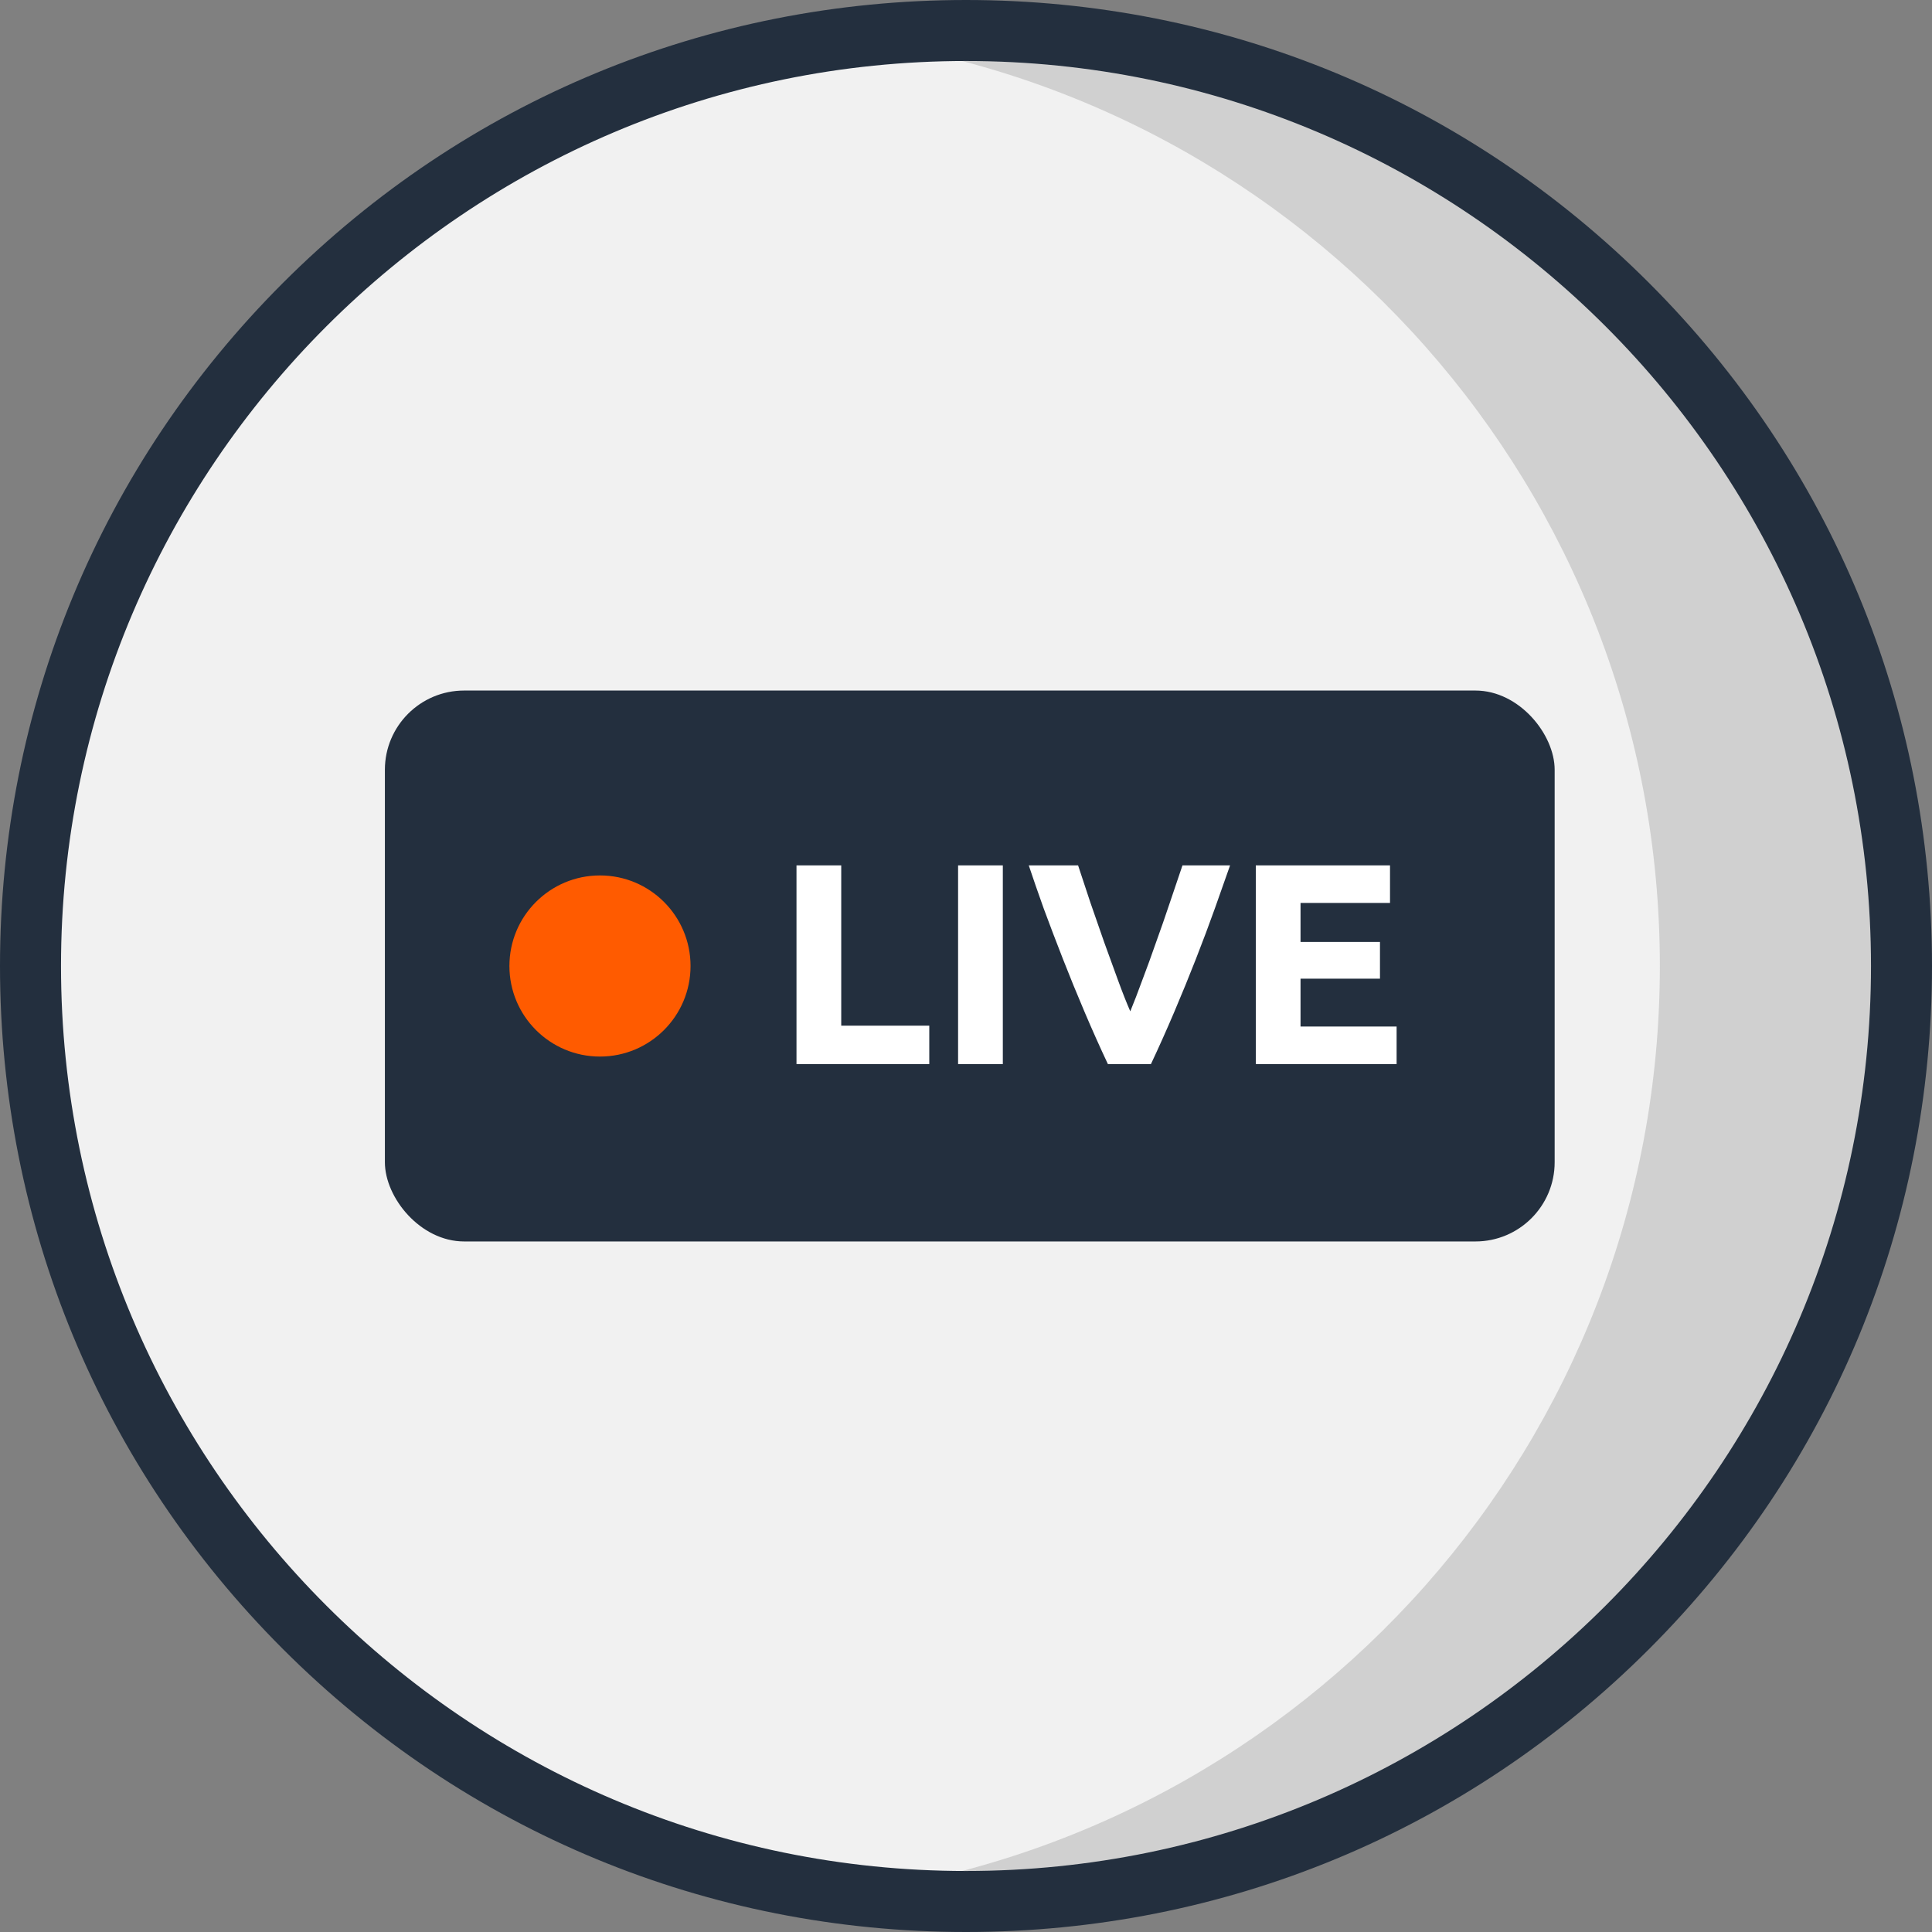
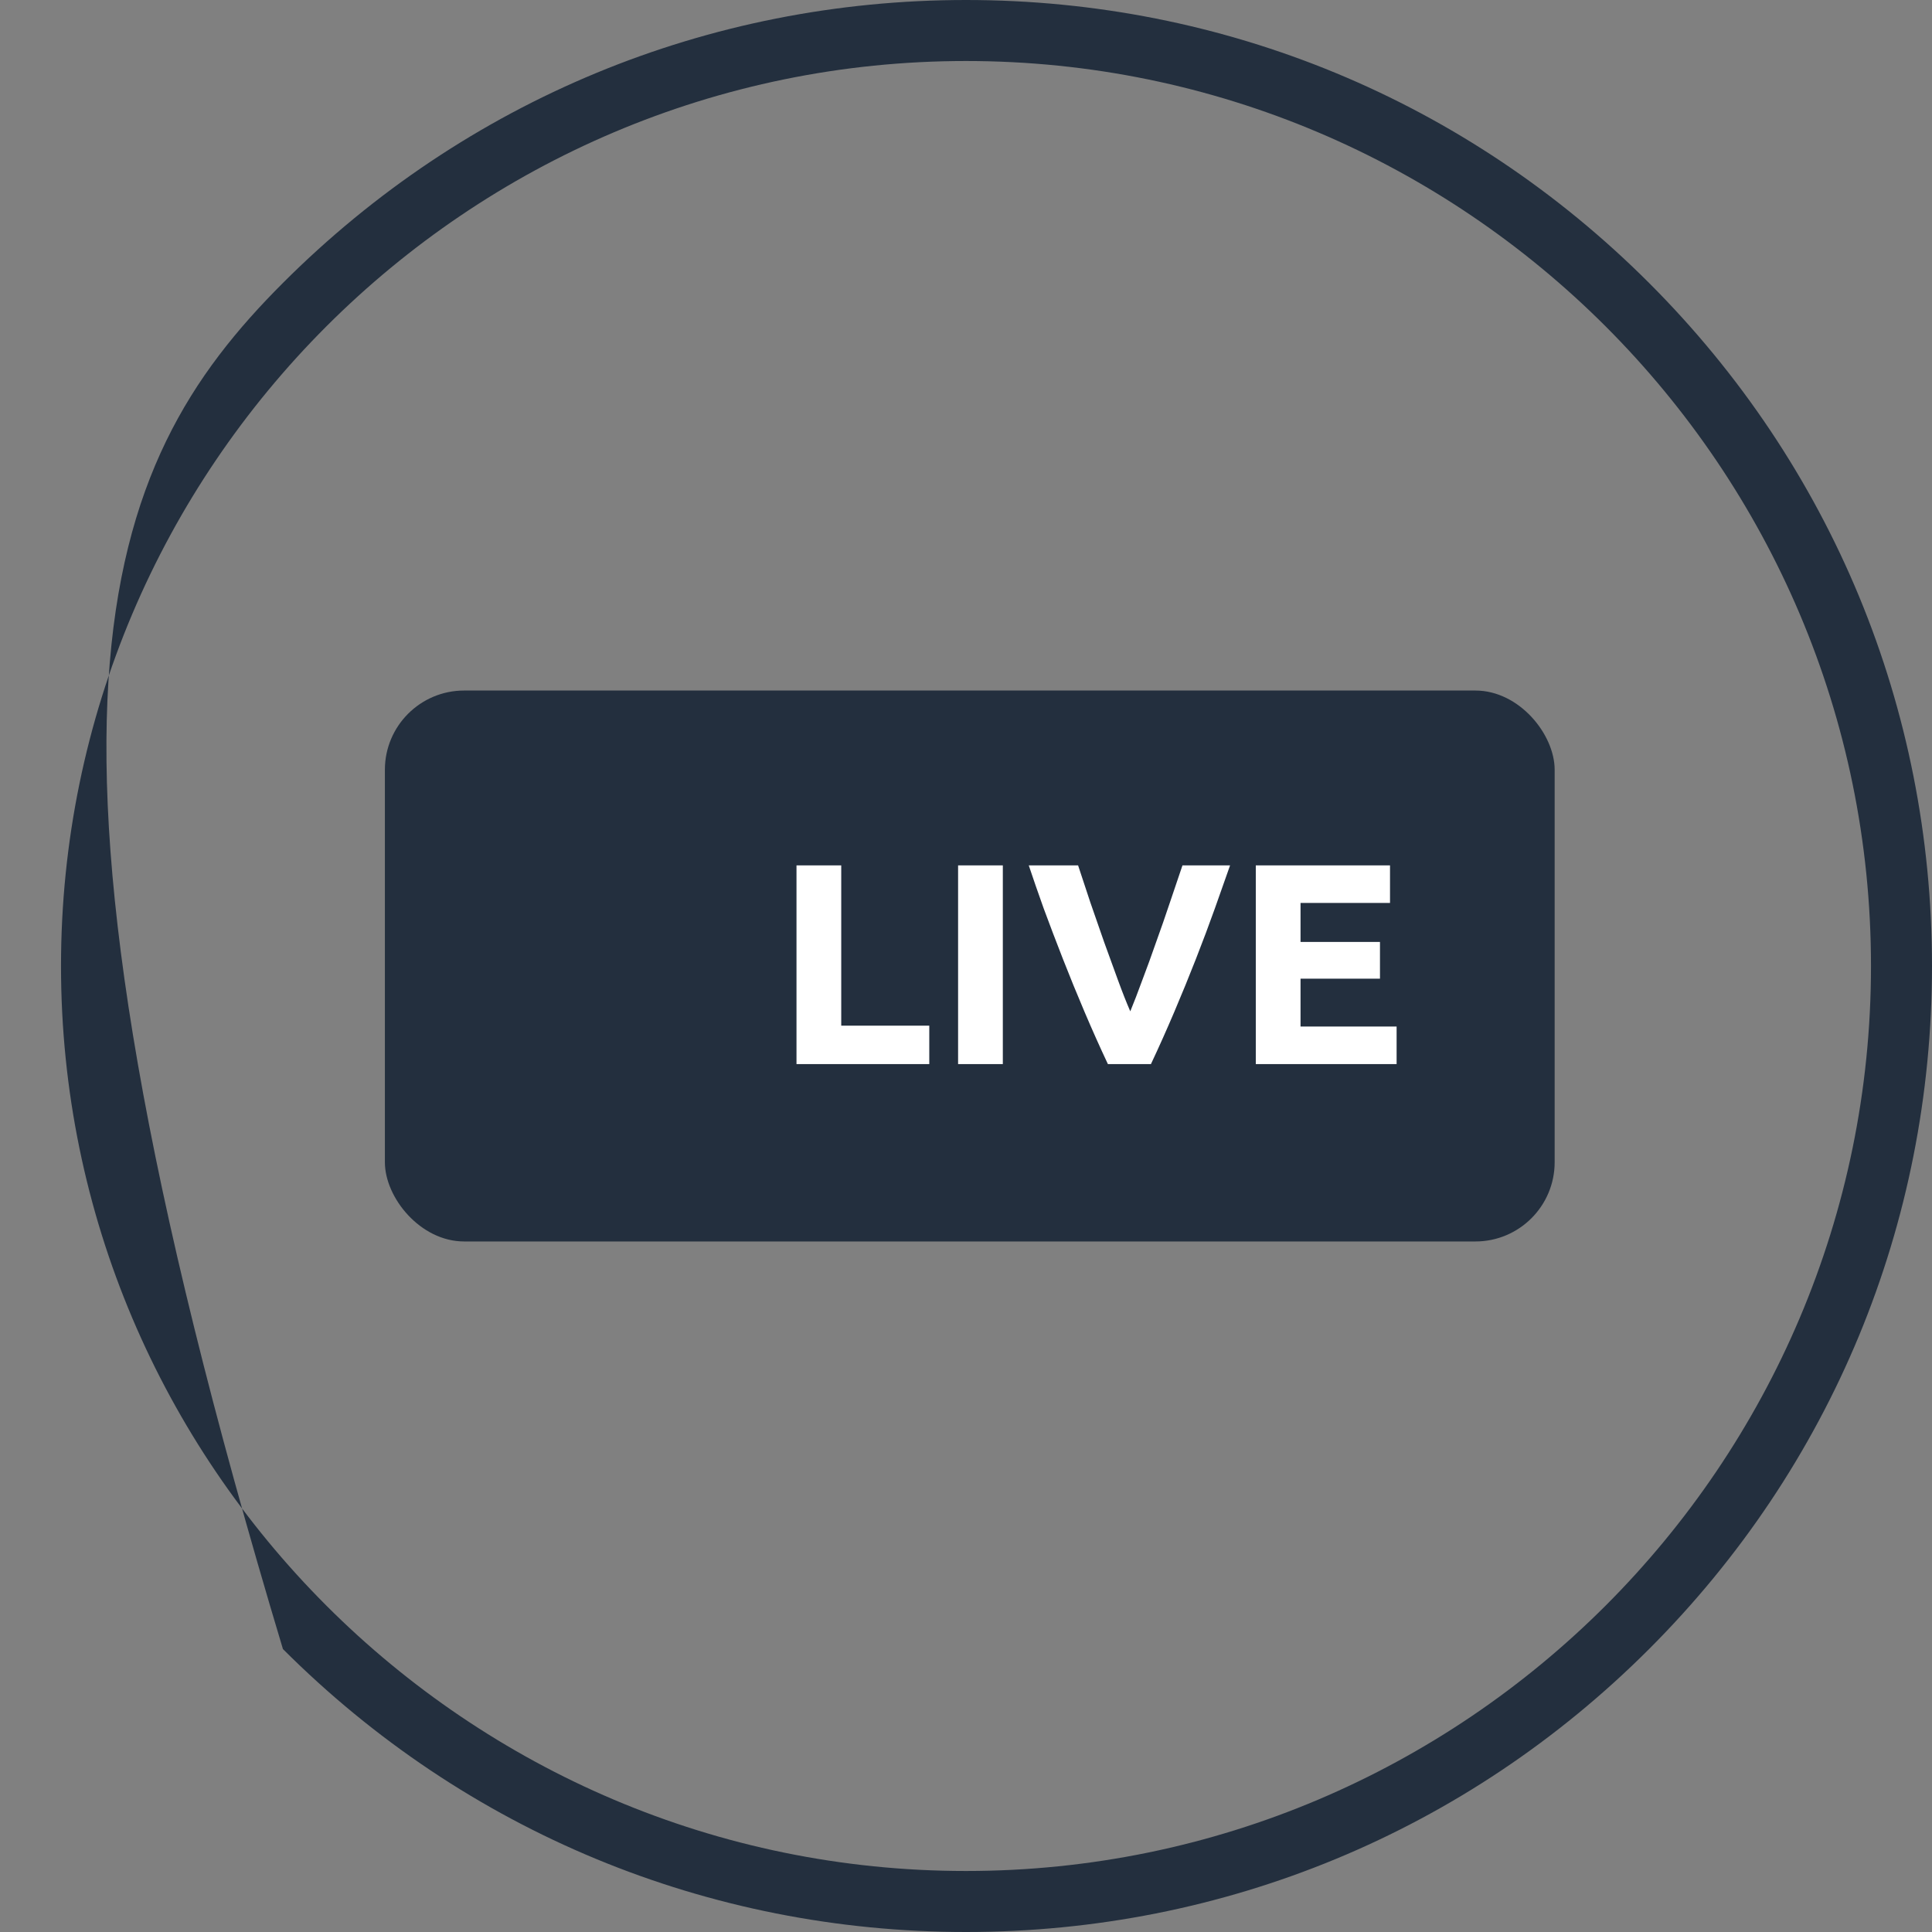
<svg xmlns="http://www.w3.org/2000/svg" width="512" height="512" viewBox="0 0 512 512" fill="none">
  <rect x="0" y="0" width="512" height="512" fill="#808080" stroke="none" />
  <title>Live Casino</title>
-   <path d="M256.636 503.916C393.556 503.916 504.552 392.92 504.552 256C504.552 119.08 393.556 8.084 256.636 8.084C119.716 8.084 8.72 119.08 8.72 256C8.72 392.92 119.716 503.916 256.636 503.916Z" fill="#F1F1F1" />
-   <path d="M256.637 8.084C245.677 8.084 234.885 8.804 224.3 10.183C345.941 26.029 439.879 130.04 439.879 256C439.879 381.96 345.941 485.971 224.3 501.817C234.885 503.196 245.677 503.916 256.637 503.916C393.558 503.916 504.553 392.92 504.553 256C504.553 119.08 393.557 8.084 256.637 8.084Z" fill="#D0D0D0" />
-   <path d="M256 512C187.621 512 123.333 485.372 74.981 437.018C26.628 388.667 0 324.379 0 256C0 187.621 26.628 123.333 74.981 74.982C123.333 26.628 187.62 0 256 0C324.38 0 388.667 26.628 437.019 74.982C485.372 123.333 512 187.62 512 256C512 324.38 485.372 388.667 437.019 437.019C388.667 485.372 324.379 512 256 512ZM256 16.168C123.756 16.168 16.168 123.756 16.168 256C16.168 388.244 123.756 495.832 256 495.832C388.244 495.832 495.832 388.244 495.832 256C495.832 123.756 388.244 16.168 256 16.168Z" fill="#232F3E" />
+   <path d="M256 512C187.621 512 123.333 485.372 74.981 437.018C0 187.621 26.628 123.333 74.981 74.982C123.333 26.628 187.62 0 256 0C324.38 0 388.667 26.628 437.019 74.982C485.372 123.333 512 187.62 512 256C512 324.38 485.372 388.667 437.019 437.019C388.667 485.372 324.379 512 256 512ZM256 16.168C123.756 16.168 16.168 123.756 16.168 256C16.168 388.244 123.756 495.832 256 495.832C388.244 495.832 495.832 388.244 495.832 256C495.832 123.756 388.244 16.168 256 16.168Z" fill="#232F3E" />
  <rect x="102" y="183" width="310" height="146" rx="21" fill="#232F3E" />
-   <circle cx="159" cy="256" r="24" fill="#FF5B00" />
  <path d="M246.268 271.816V282H211.08V229.332H222.936V271.816H246.268ZM253.904 229.332H265.76V282H253.904V229.332ZM293.607 282C291.53 277.592 289.478 273.007 287.451 268.244C285.424 263.481 283.499 258.769 281.675 254.108C279.851 249.447 278.154 244.988 276.583 240.732C275.063 236.476 273.746 232.676 272.631 229.332H285.703C286.716 232.372 287.806 235.665 288.971 239.212C290.187 242.708 291.403 246.204 292.619 249.7C293.886 253.196 295.102 256.54 296.267 259.732C297.432 262.924 298.522 265.685 299.535 268.016C300.498 265.685 301.562 262.924 302.727 259.732C303.943 256.54 305.159 253.196 306.375 249.7C307.642 246.204 308.858 242.708 310.023 239.212C311.239 235.665 312.354 232.372 313.367 229.332H325.983C324.818 232.676 323.475 236.476 321.955 240.732C320.435 244.988 318.763 249.447 316.939 254.108C315.115 258.769 313.19 263.481 311.163 268.244C309.136 273.007 307.084 277.592 305.007 282H293.607ZM332.799 282V229.332H368.367V239.288H344.655V249.624H365.707V259.352H344.655V272.044H370.115V282H332.799Z" fill="white" />
</svg>